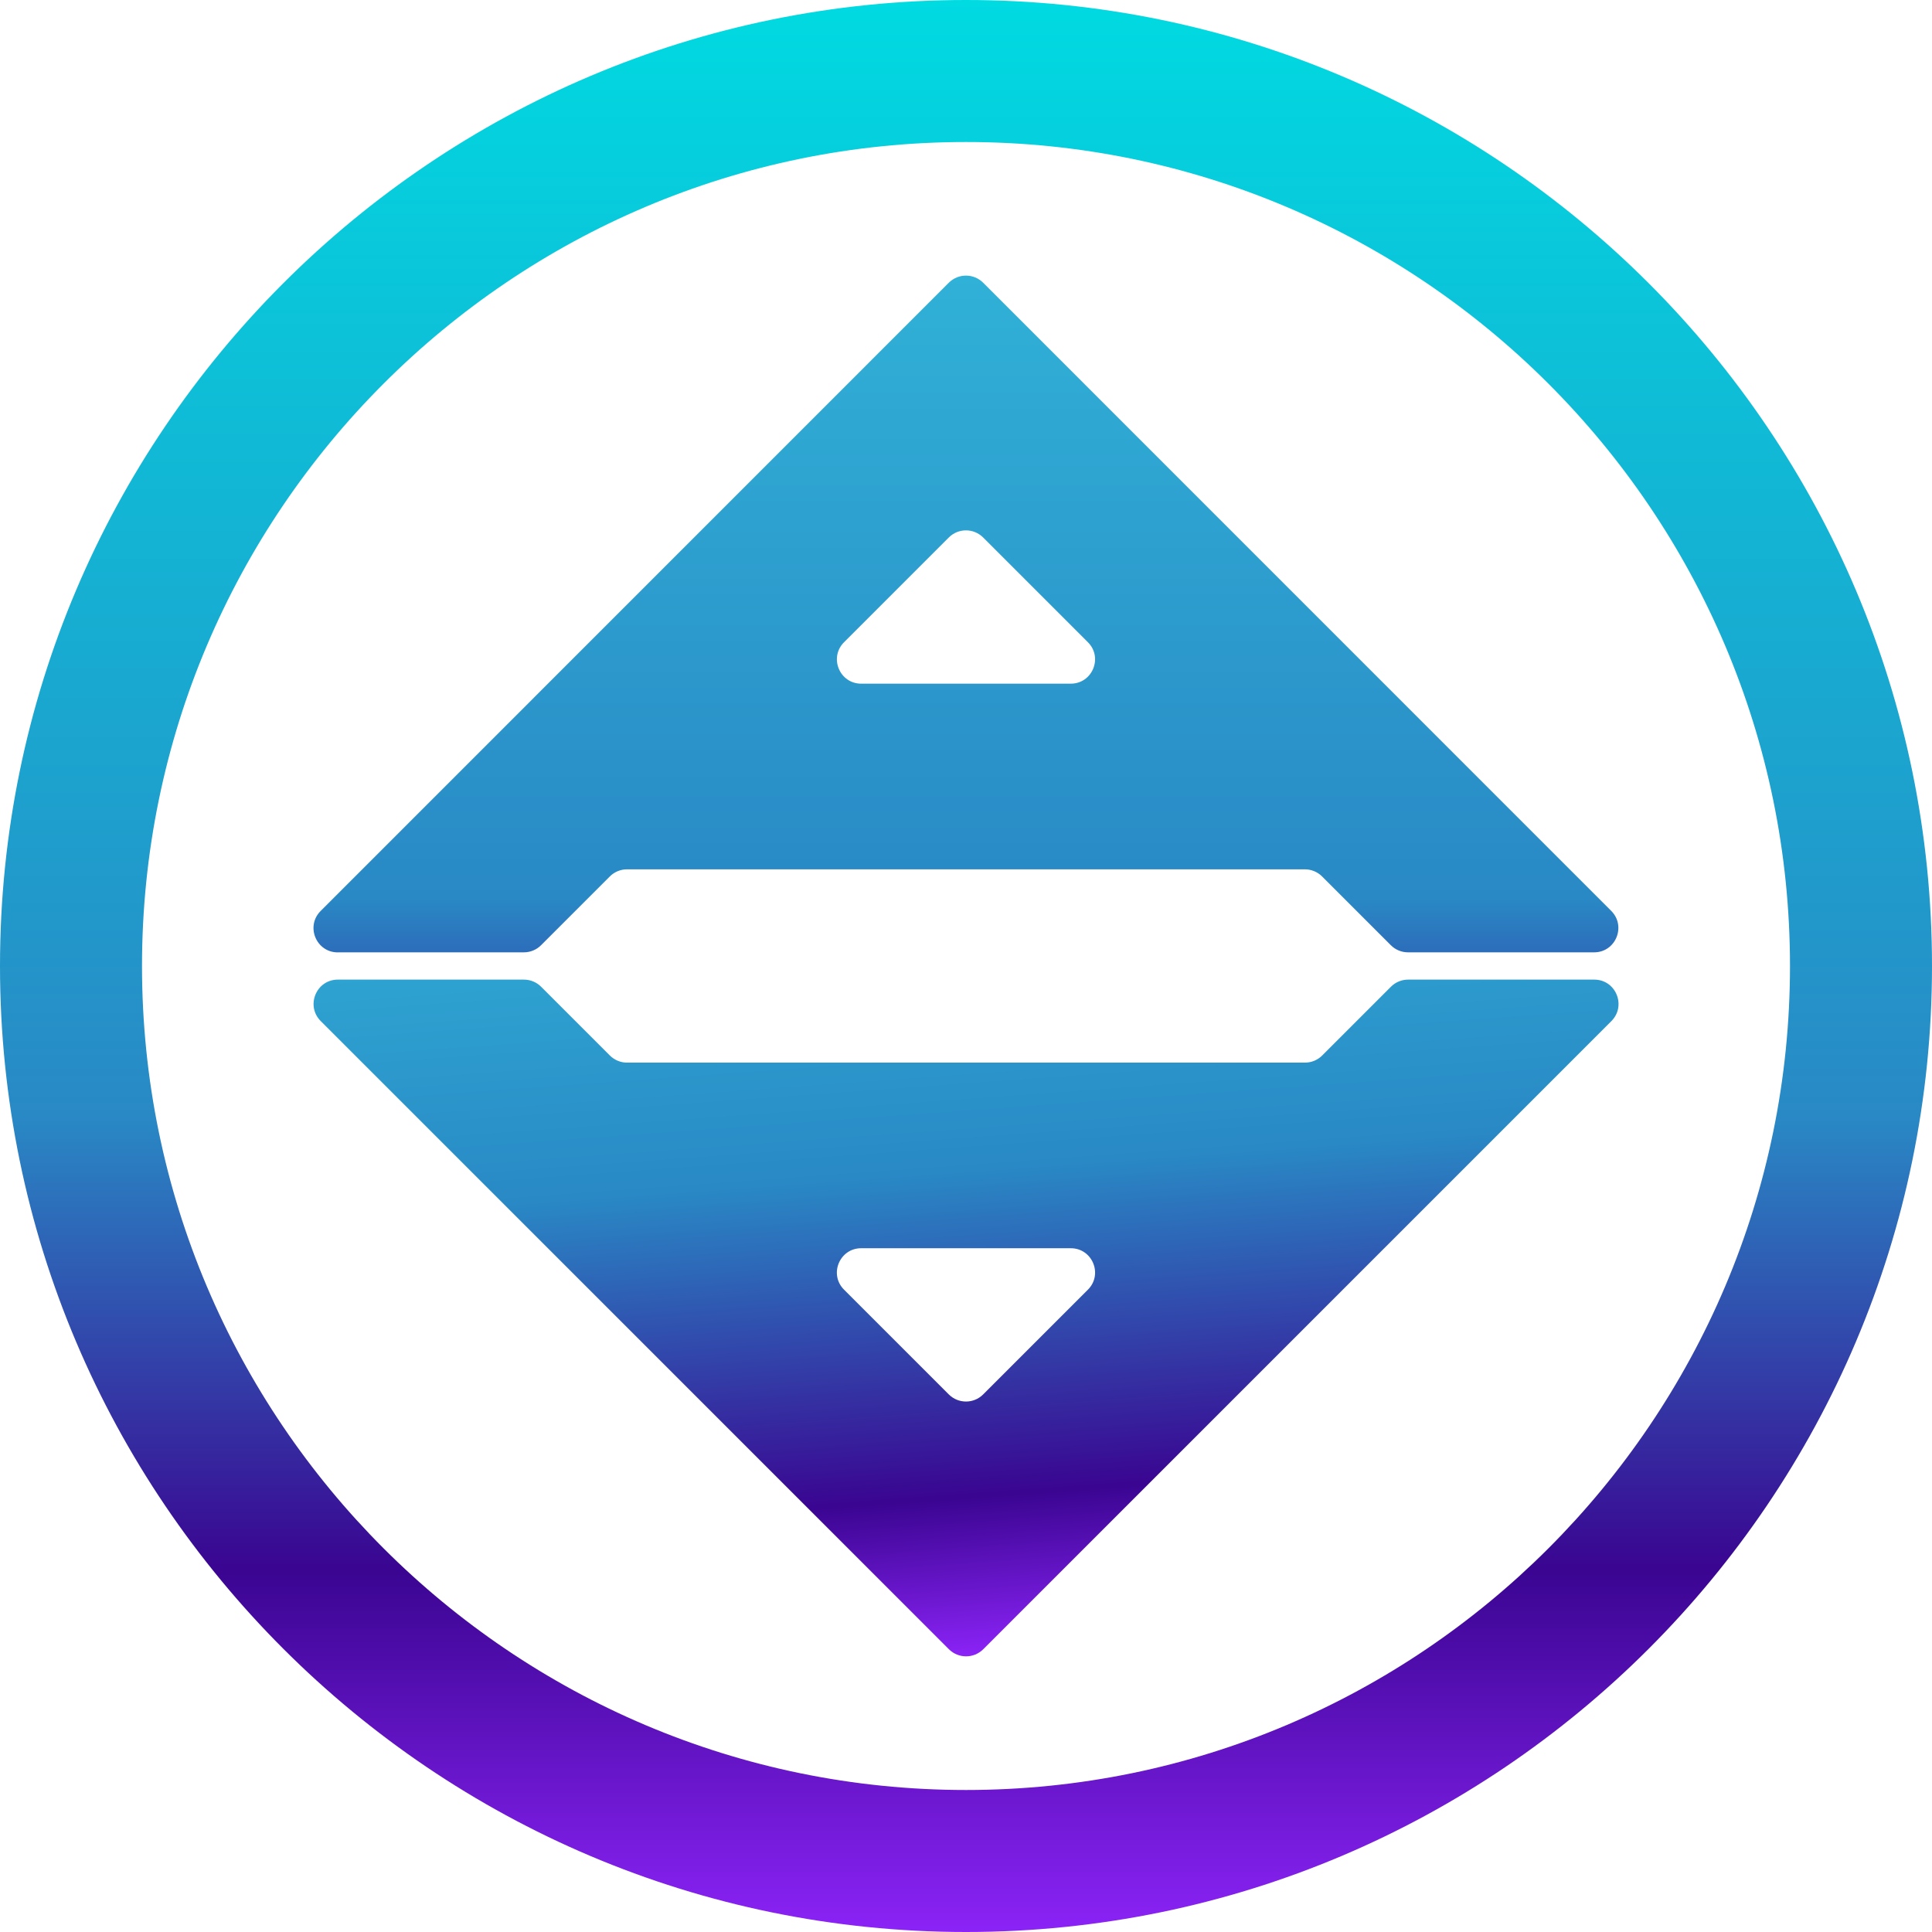
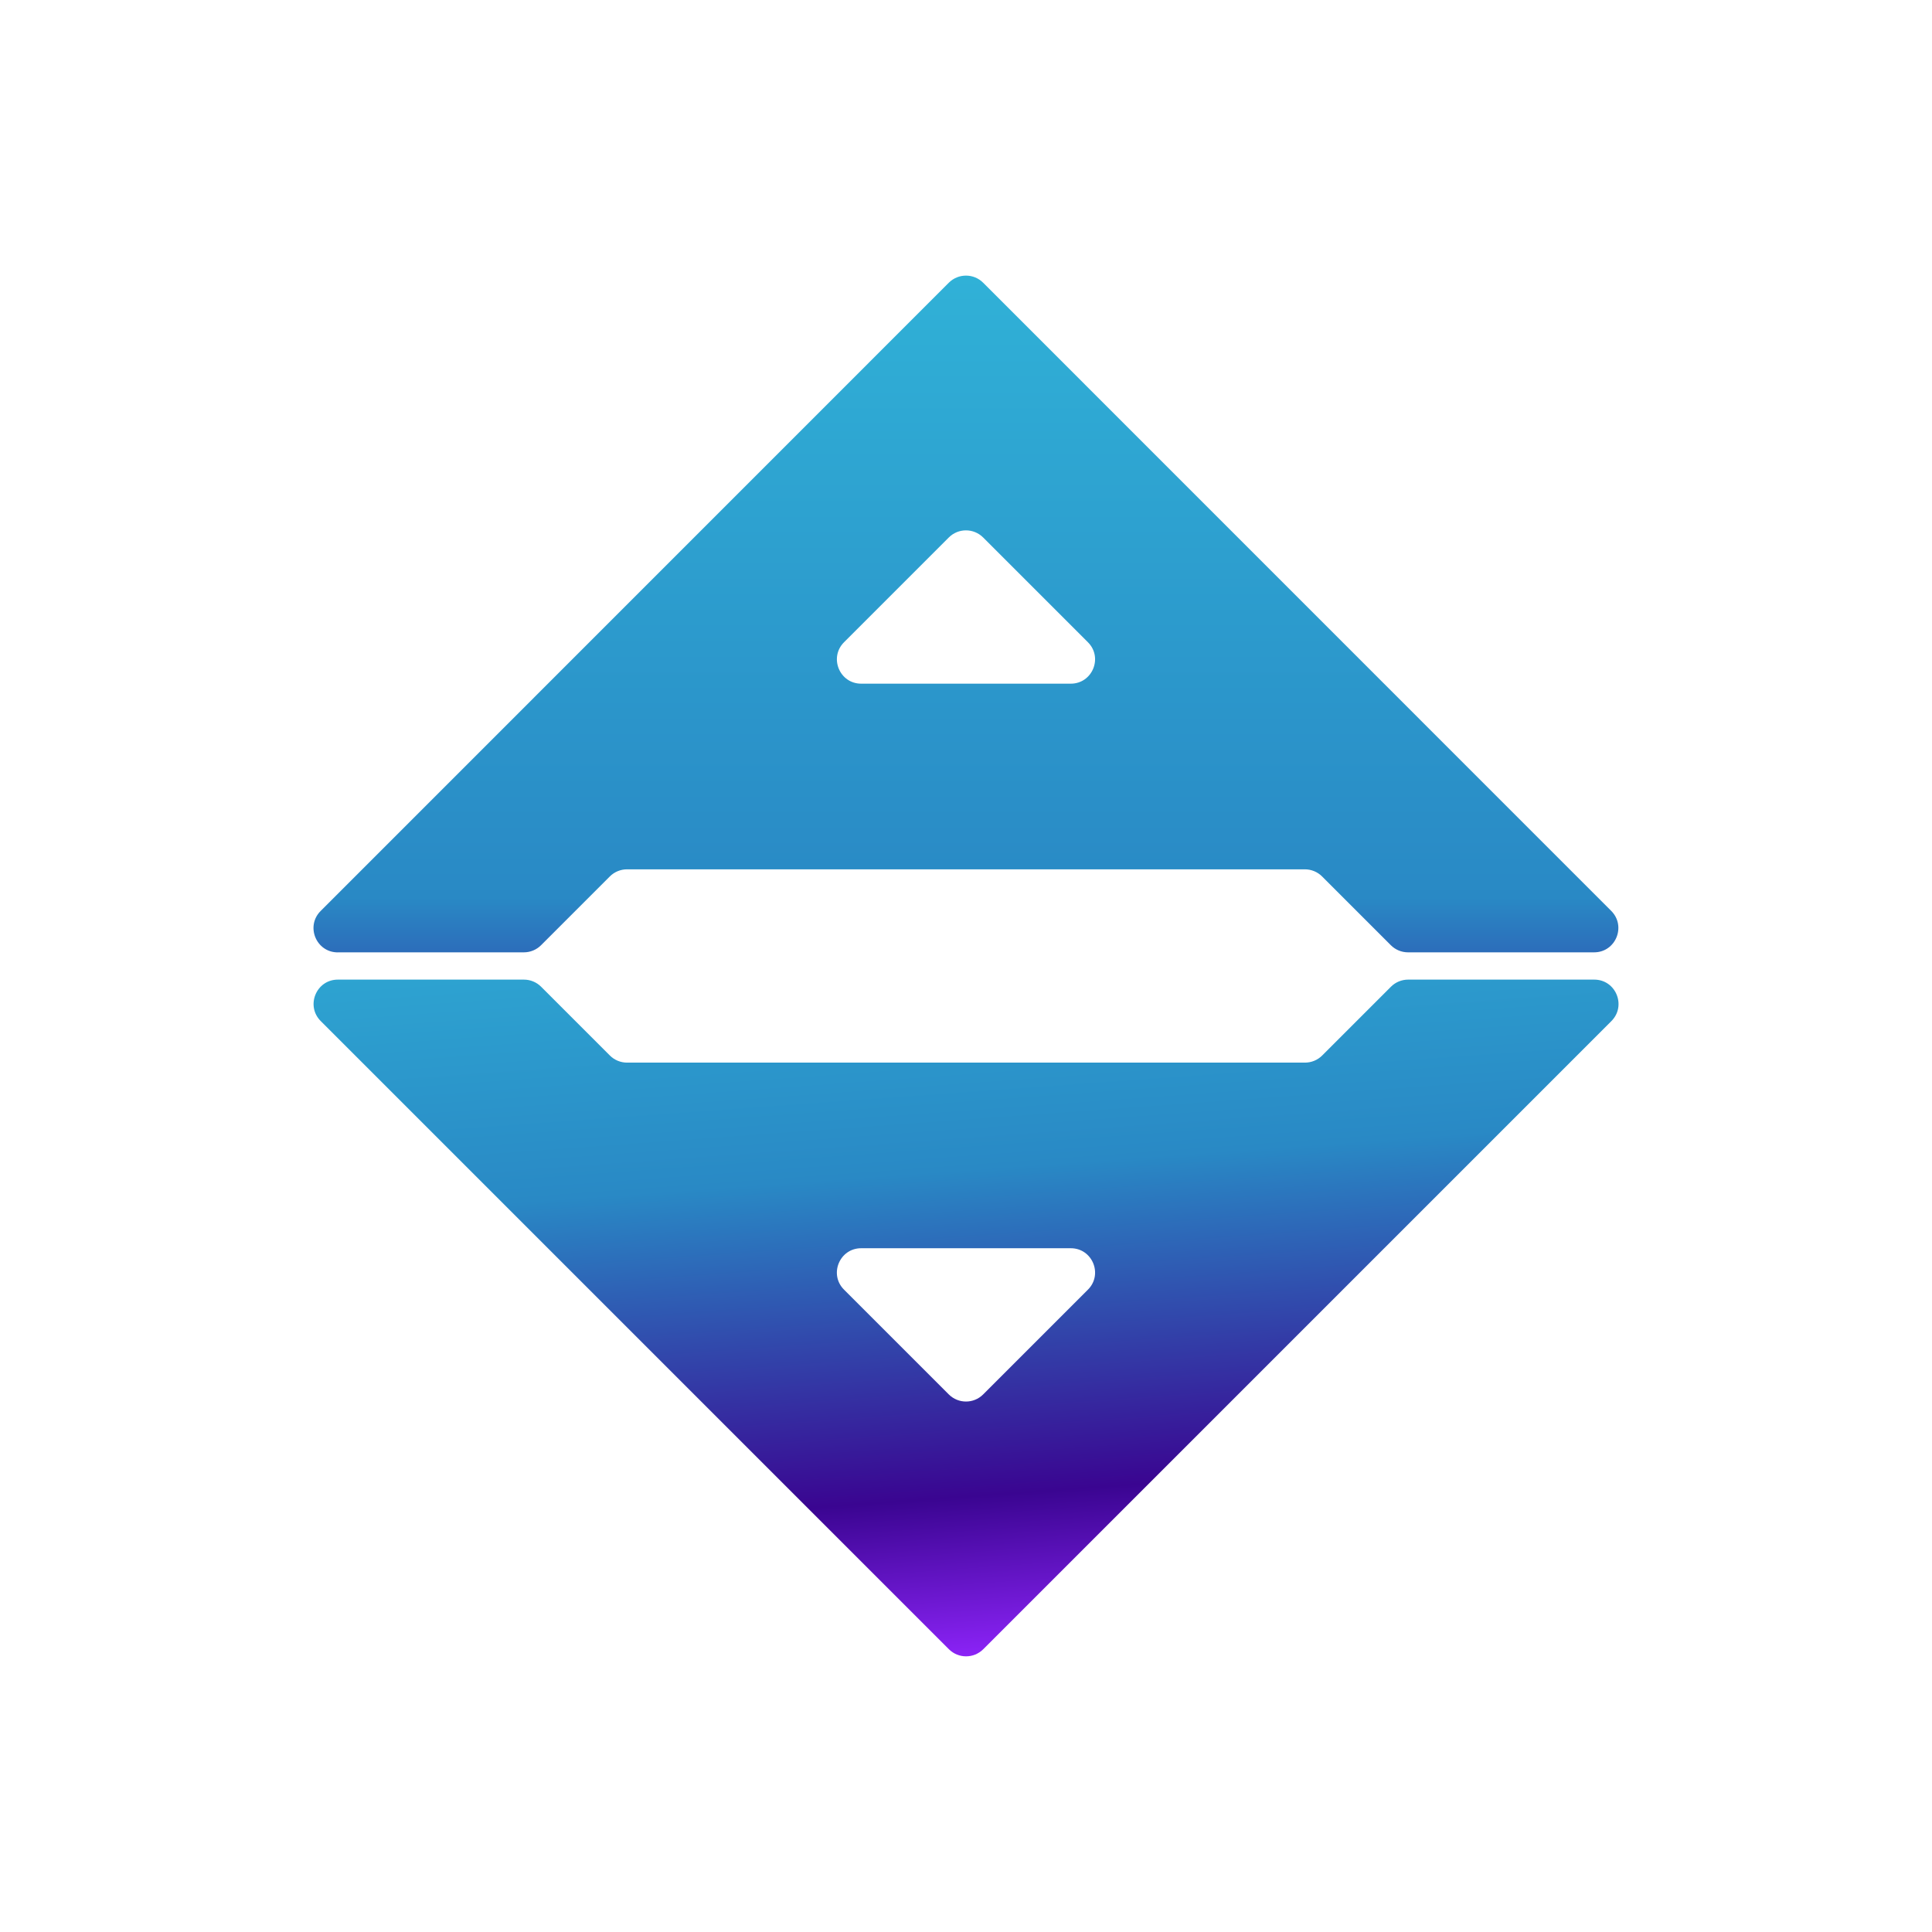
<svg xmlns="http://www.w3.org/2000/svg" width="279" height="279" viewBox="0 0 279 279" fill="none">
  <path d="M48.782 137.527H75.656C76.584 137.527 77.476 137.157 78.131 136.502L88.068 126.565C88.723 125.91 89.616 125.54 90.543 125.54H188.443C189.37 125.54 190.263 125.91 190.918 126.565L200.855 136.502C201.51 137.157 202.403 137.527 203.33 137.527H230.204C233.32 137.527 234.882 133.754 232.679 131.544L141.975 40.826C140.609 39.46 138.391 39.46 137.018 40.826L46.307 131.551C44.097 133.754 45.659 137.534 48.782 137.534V137.527ZM121.886 92.747L137.018 77.615C138.384 76.249 140.602 76.249 141.975 77.615L157.107 92.747C159.317 94.957 157.748 98.729 154.631 98.729H124.362C121.245 98.729 119.683 94.957 121.886 92.747Z" fill="url(#paint0_linear_30_933)" />
  <path d="M230.218 141.466H203.344C202.417 141.466 201.524 141.836 200.869 142.491L190.932 152.428C190.277 153.083 189.384 153.453 188.457 153.453H90.55C89.623 153.453 88.73 153.083 88.075 152.428L78.138 142.491C77.483 141.836 76.59 141.466 75.663 141.466H48.789C45.672 141.466 44.111 145.239 46.314 147.449L137.032 238.167C138.398 239.533 140.616 239.533 141.989 238.167L232.707 147.449C234.903 145.239 233.341 141.466 230.225 141.466H230.218ZM157.107 186.239L141.975 201.371C140.609 202.737 138.391 202.737 137.018 201.371L121.886 186.239C119.676 184.029 121.245 180.257 124.362 180.257H154.631C157.755 180.257 159.317 184.036 157.107 186.239Z" fill="url(#paint1_linear_30_933)" />
-   <path d="M139.5 279C62.582 279 0 216.418 0 139.5C0 62.582 62.582 0 139.5 0C216.418 0 279 62.582 279 139.5C279 216.418 216.418 279 139.5 279ZM139.5 20.507C73.885 20.507 20.507 73.885 20.507 139.5C20.507 205.115 73.885 258.493 139.5 258.493C205.115 258.493 258.493 205.115 258.493 139.5C258.493 73.885 205.108 20.507 139.5 20.507Z" fill="url(#paint2_linear_30_933)" />
  <defs>
    <linearGradient id="paint0_linear_30_933" x1="139.491" y1="39.801" x2="139.491" y2="196.595" gradientUnits="userSpaceOnUse">
      <stop stop-color="#30B1D7" />
      <stop offset="0.573" stop-color="#2989C5" />
      <stop offset="0.812" stop-color="#3A0591" />
      <stop offset="1" stop-color="#8B23F6" />
    </linearGradient>
    <linearGradient id="paint1_linear_30_933" x1="130.671" y1="117.133" x2="139.508" y2="239.192" gradientUnits="userSpaceOnUse">
      <stop stop-color="#30B1D7" />
      <stop offset="0.427" stop-color="#2989C5" />
      <stop offset="0.812" stop-color="#3A0591" />
      <stop offset="1" stop-color="#8B23F6" />
    </linearGradient>
    <linearGradient id="paint2_linear_30_933" x1="139.5" y1="0" x2="139.5" y2="279" gradientUnits="userSpaceOnUse">
      <stop stop-color="#00DAE1" />
      <stop offset="0.578" stop-color="#2989C5" />
      <stop offset="0.812" stop-color="#3A0591" />
      <stop offset="1" stop-color="#8B23F6" />
    </linearGradient>
  </defs>
</svg>